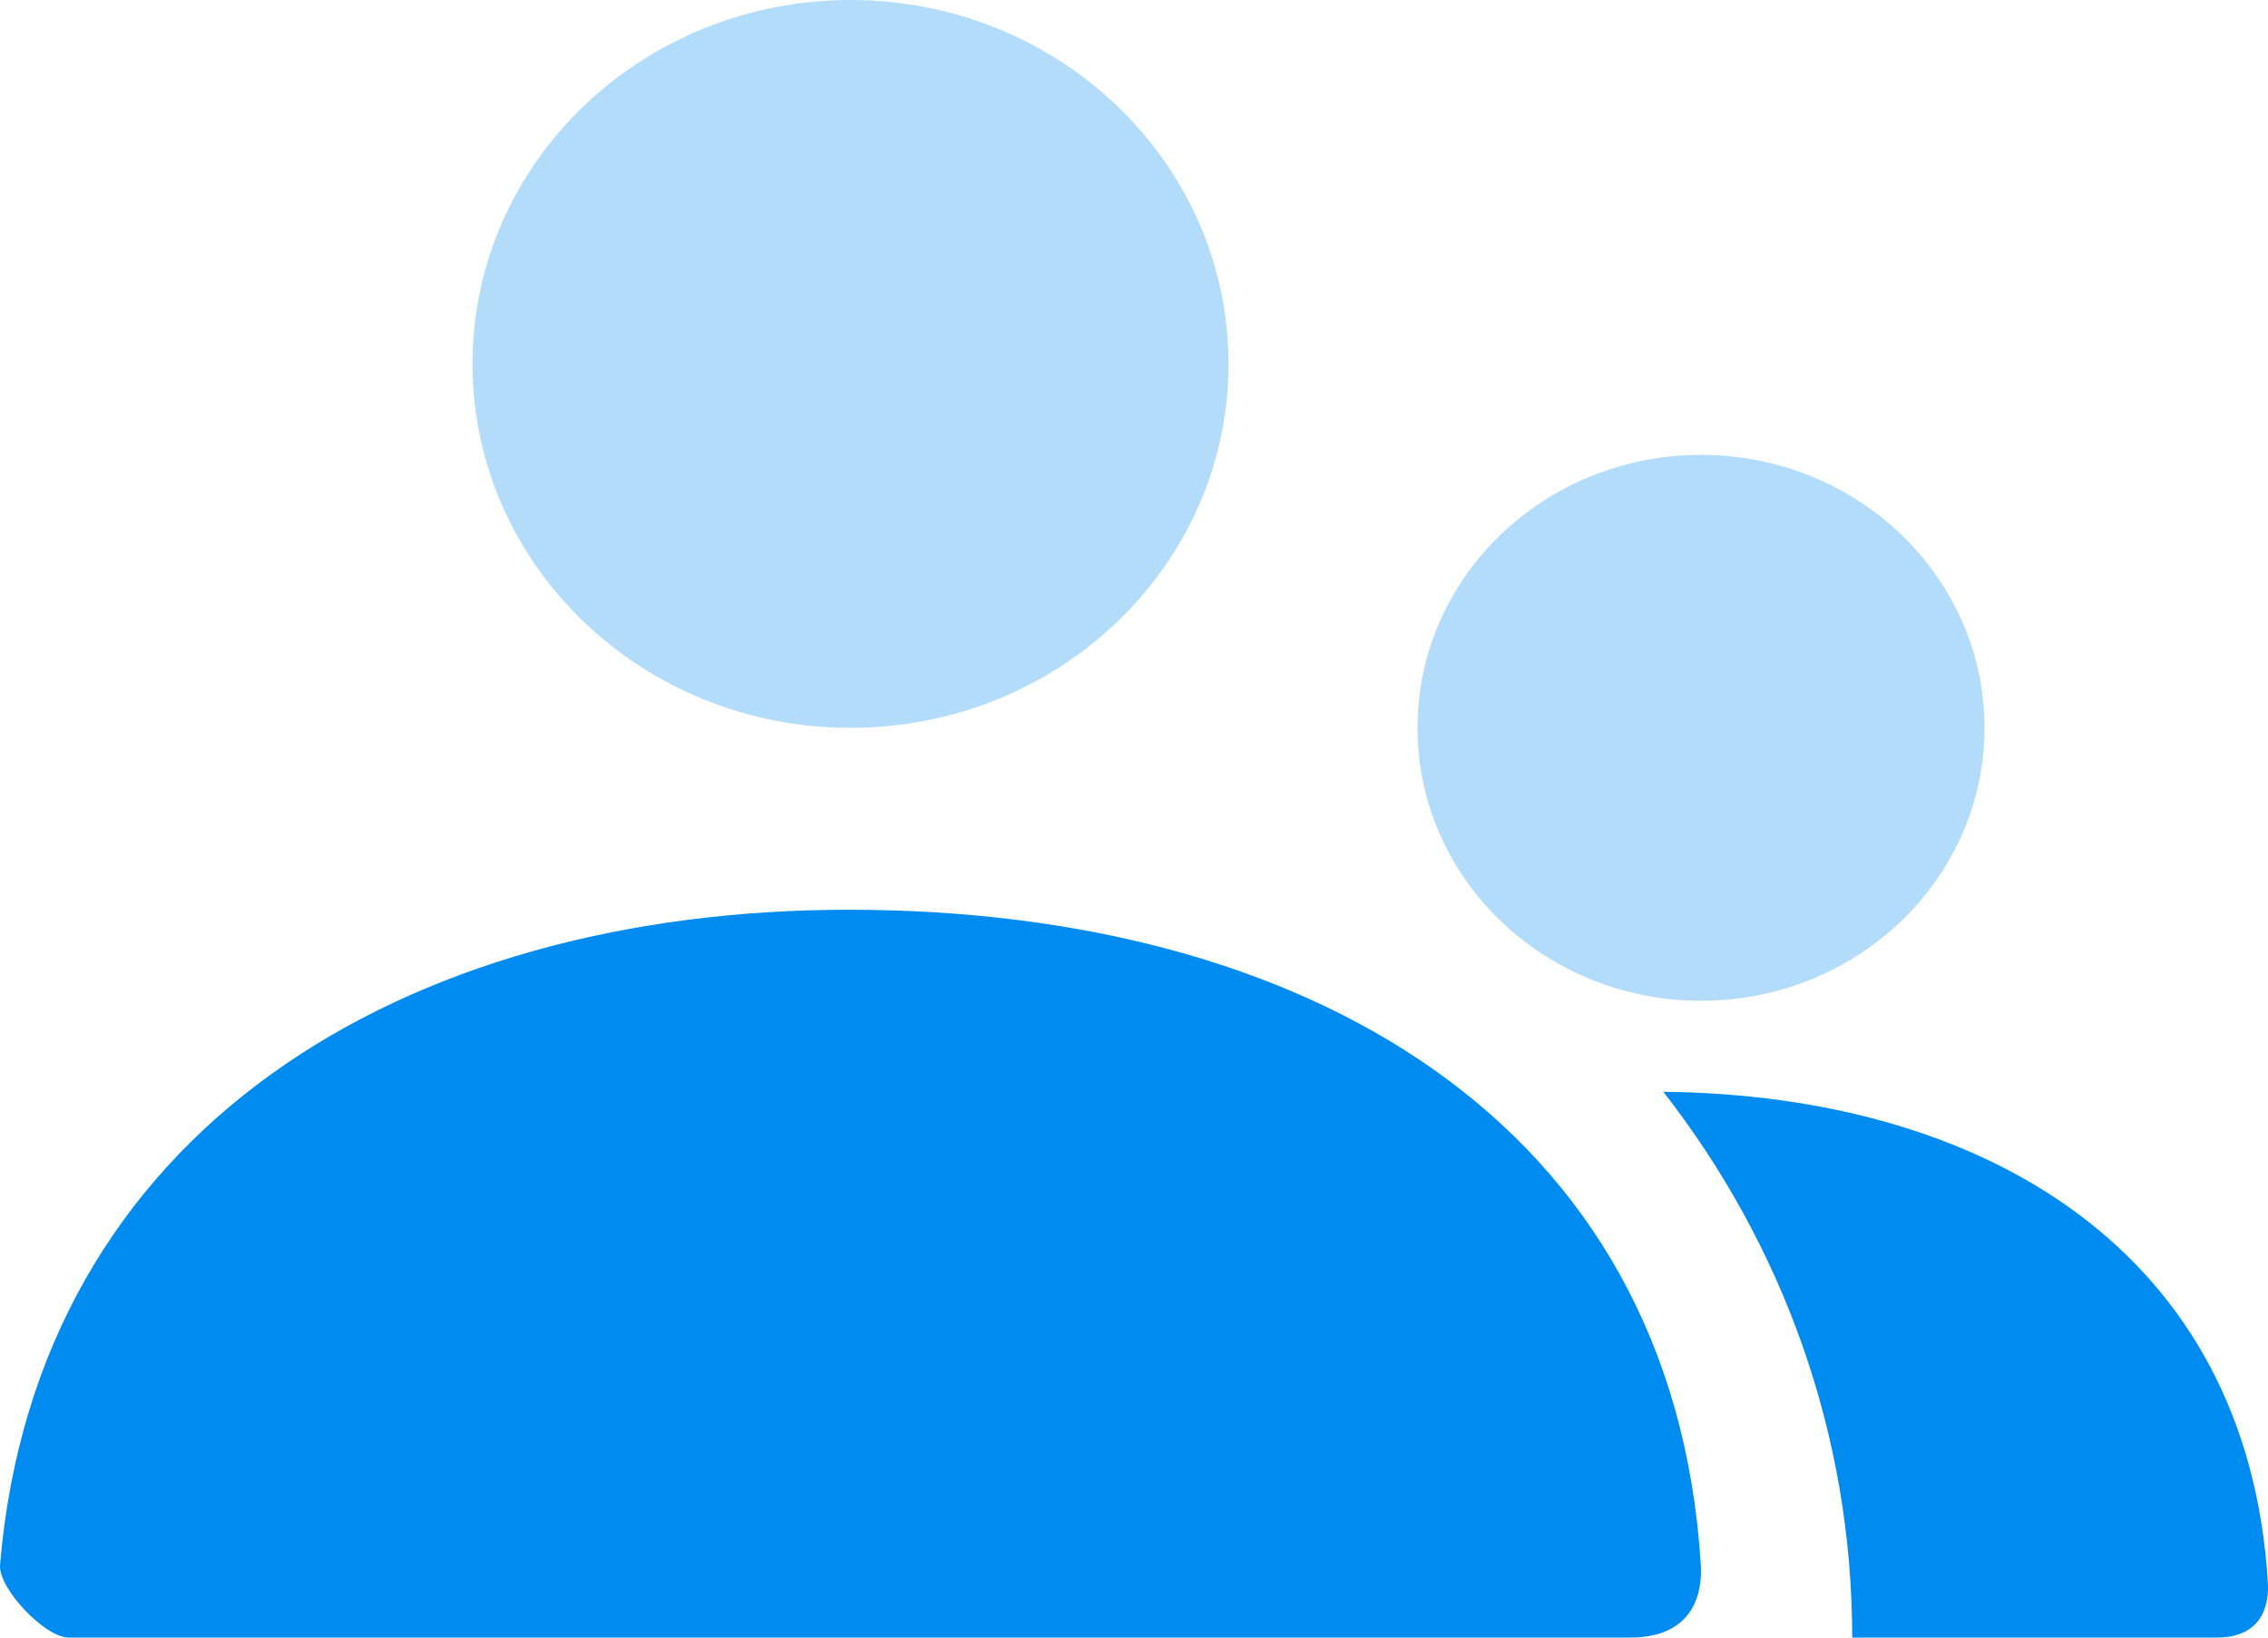
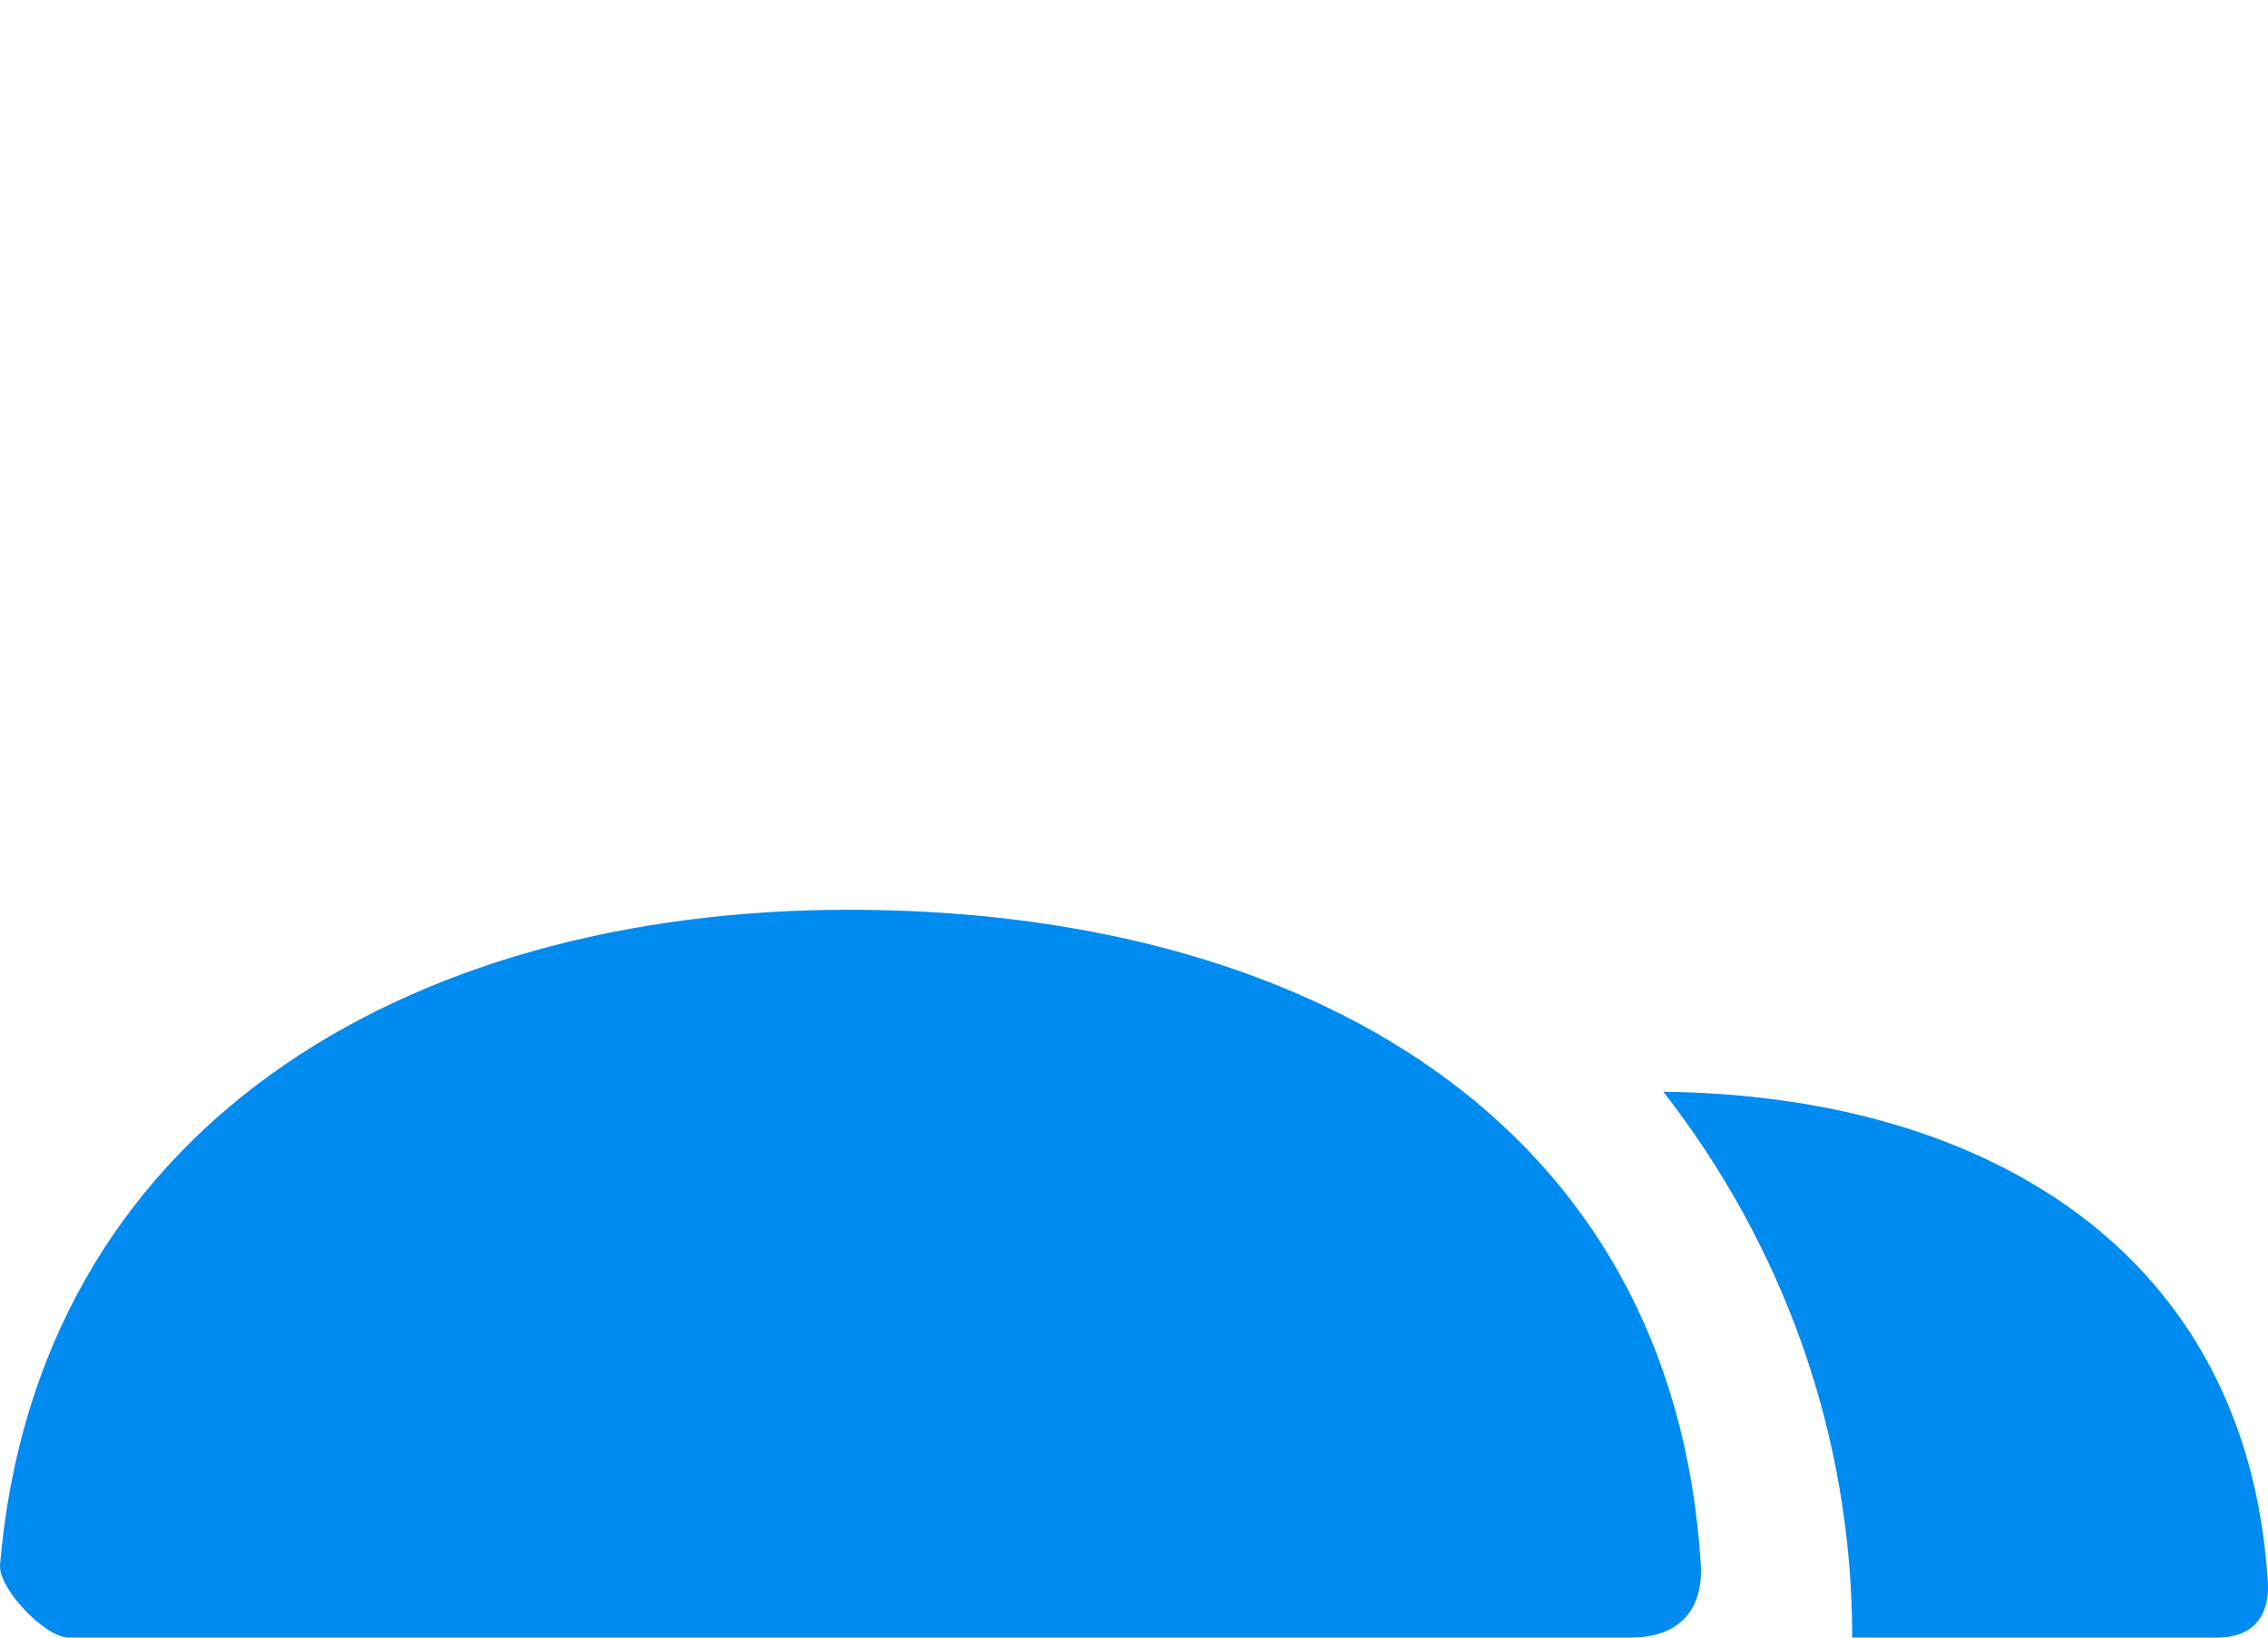
<svg xmlns="http://www.w3.org/2000/svg" width="36" height="26" viewBox="0 0 36 26">
  <g fill="#008BF0" fill-rule="evenodd">
-     <path d="M27,15.889 C24.515,15.889 22.5,13.949 22.5,11.556 C22.5,9.162 24.515,7.222 27,7.222 C29.485,7.222 31.5,9.162 31.5,11.556 C31.5,13.949 29.485,15.889 27,15.889 Z M13.5,11.556 C10.186,11.556 7.5,8.969 7.5,5.778 C7.5,2.587 10.186,0 13.5,0 C16.814,0 19.5,2.587 19.5,5.778 C19.5,8.969 16.814,11.556 13.5,11.556 Z" opacity=".3" />
    <path d="M26.402,17.334 C31.512,17.388 35.684,19.876 35.998,25.133 C36.01,25.345 35.998,26 35.184,26 L29.4,26 C29.4,22.749 28.284,19.748 26.402,17.334 Z M0.001,24.843 C0.582,17.949 6.393,14.444 13.475,14.444 C20.657,14.444 26.557,17.757 26.997,24.844 C27.014,25.127 26.997,26 25.87,26 C20.312,26 12.052,26 1.091,26 C0.715,26 -0.031,25.219 0.001,24.843 Z" />
  </g>
</svg>